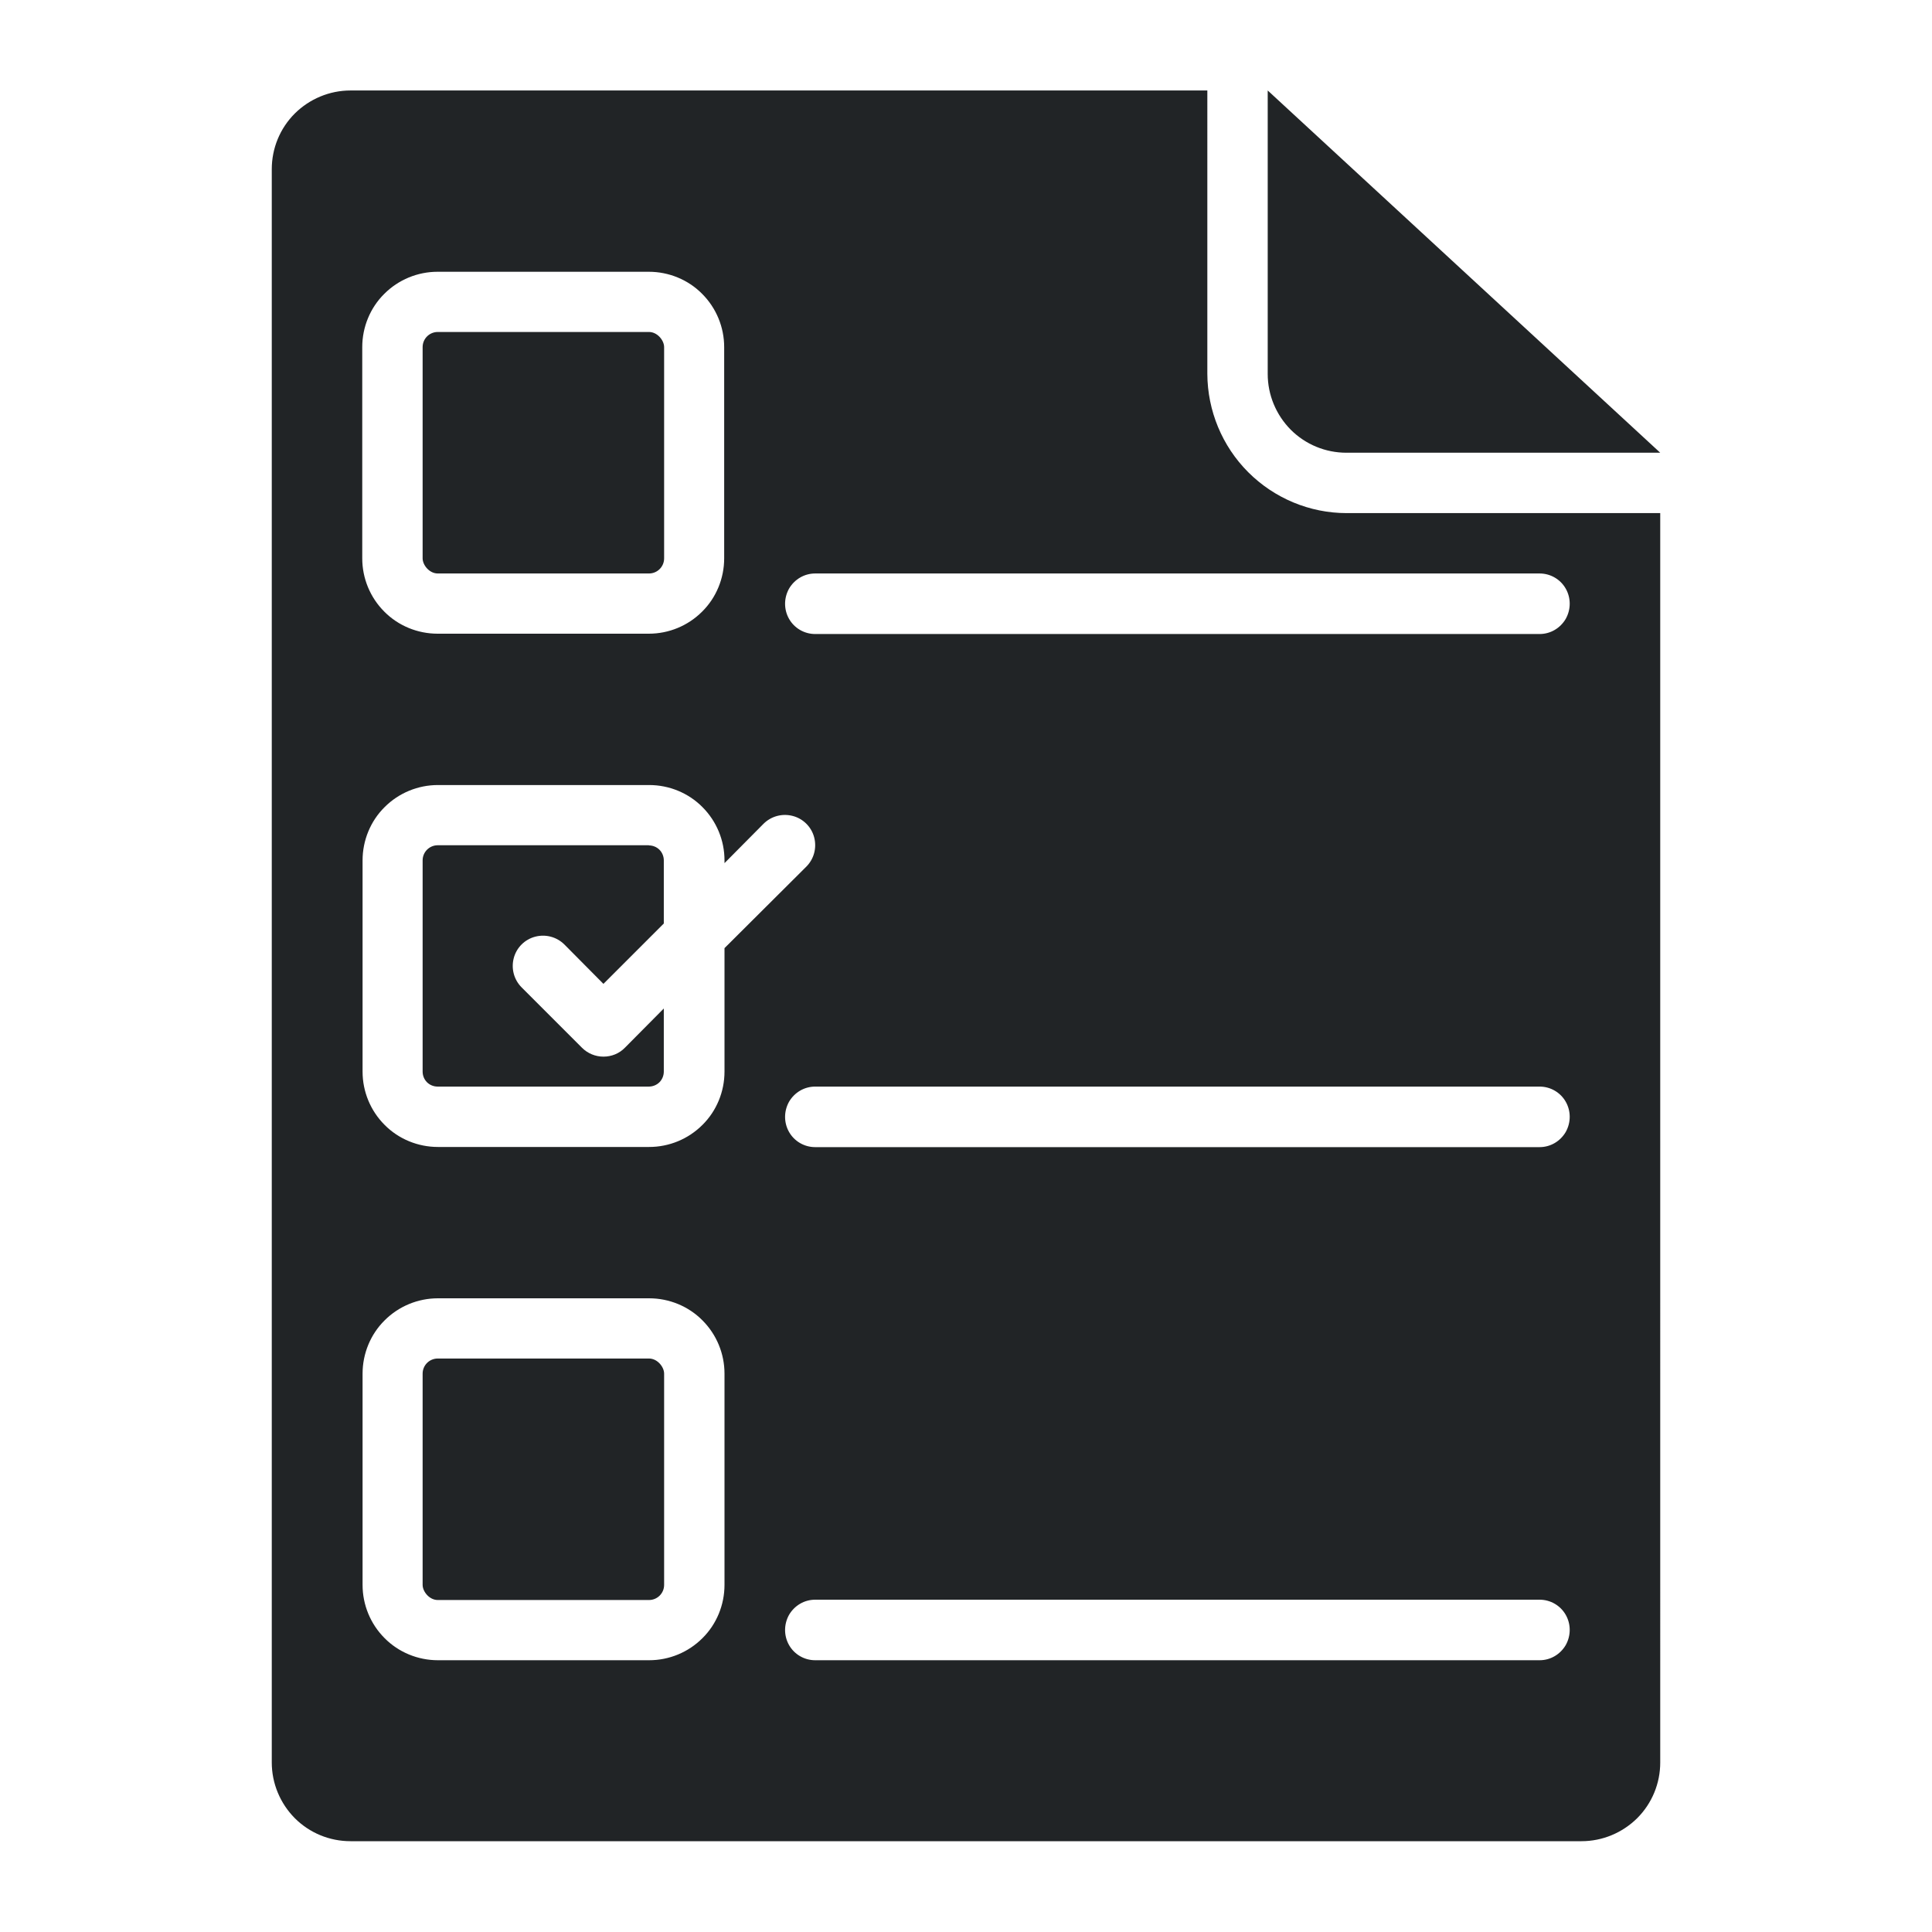
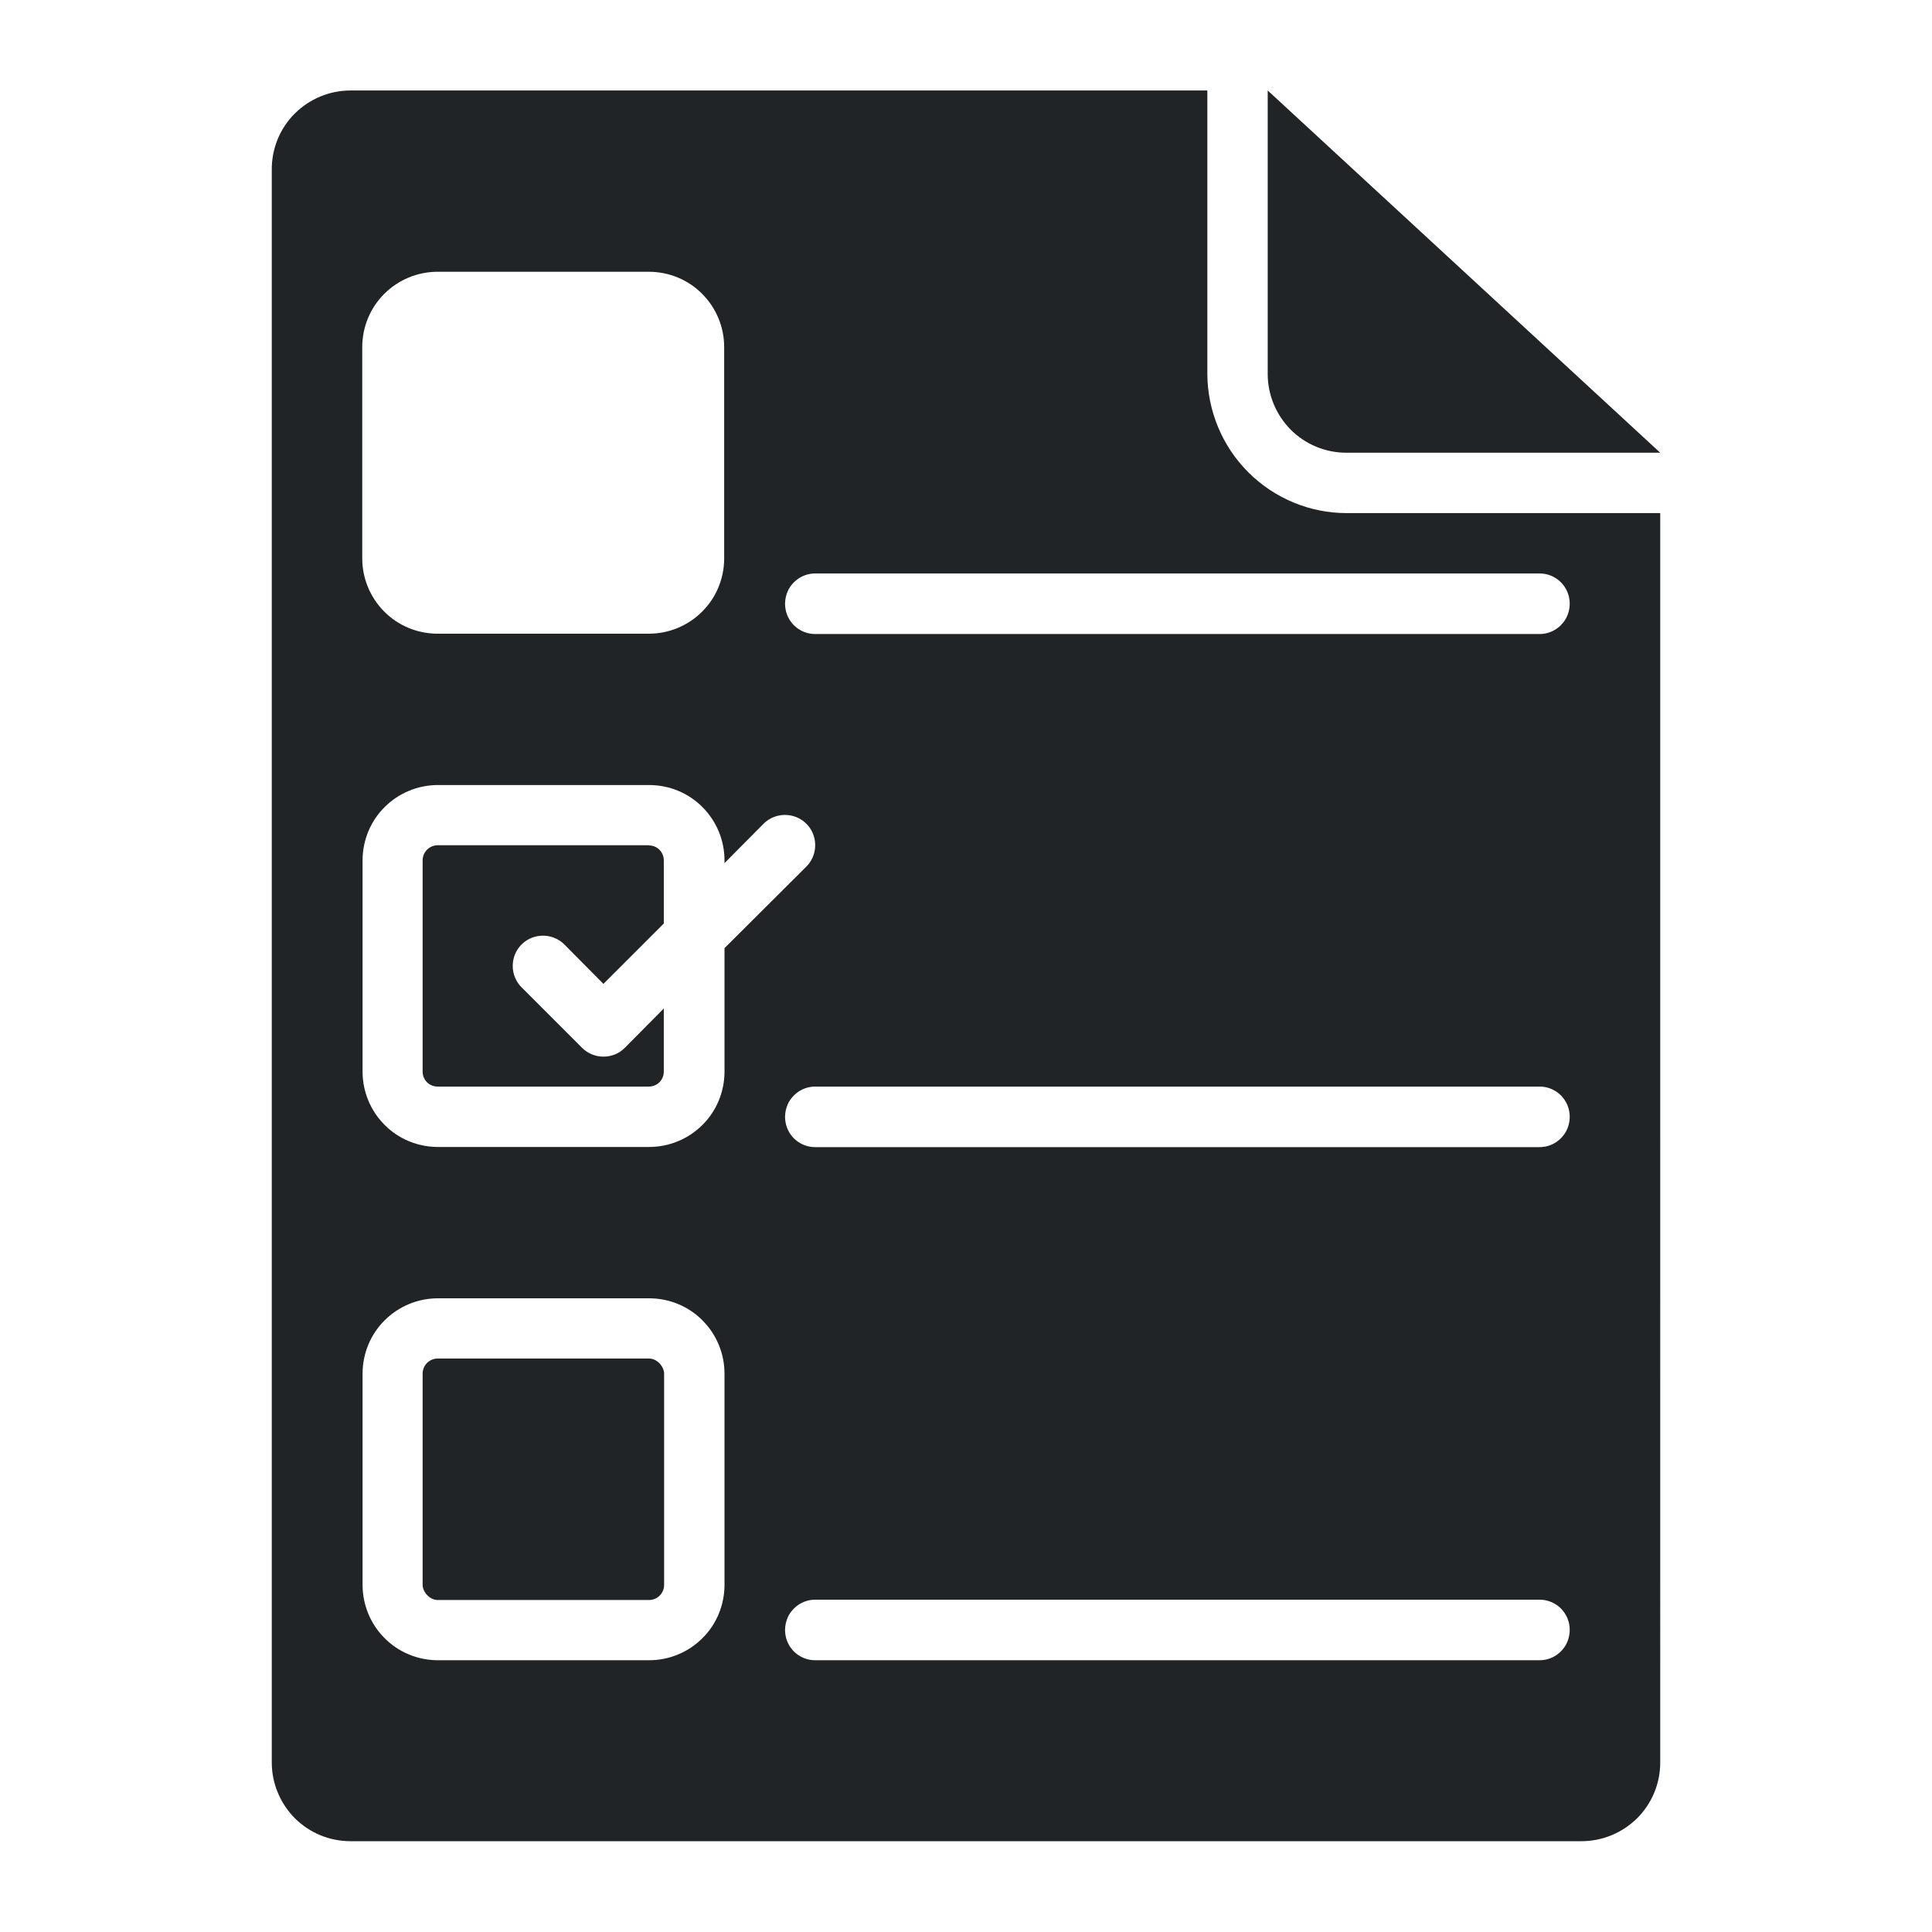
<svg xmlns="http://www.w3.org/2000/svg" id="Layer_1" data-name="Layer 1" version="1.1" viewBox="0 0 1200 1200">
  <defs>
    <style>
      .cls-1 {
        fill: #212426;
        stroke-width: 0px;
      }
    </style>
  </defs>
  <path class="cls-1" d="M403.1,525h-131.2c-5.2,0-9.4,4.2-9.4,9.4v131.2c0,2.5,1,4.9,2.7,6.6s4.1,2.7,6.6,2.7h131.2c2.5,0,4.9-1,6.6-2.7s2.7-4.1,2.7-6.6v-39.2l-24.2,24.4c-3.5,3.6-8.3,5.5-13.3,5.5s-9.8-2-13.3-5.5l-37.5-37.5c-4.8-4.8-6.6-11.7-4.9-18.2,1.7-6.5,6.8-11.6,13.3-13.3,6.5-1.7,13.4.1,18.2,4.9l24.2,24.4,37.5-37.5v-39.2c0-2.5-1-4.9-2.7-6.6s-4.1-2.7-6.6-2.7h0Z" />
  <path class="cls-1" d="M271.9,843.8h131.2c5.2,0,9.4,5.2,9.4,9.4v131.2c0,5.2-4.2,9.4-9.4,9.4h-131.2c-5.2,0-9.4-5.2-9.4-9.4v-131.2c0-5.2,4.2-9.4,9.4-9.4Z" />
  <path class="cls-1" d="M217.7,56.2c-13,0-25.4,5.2-34.6,14.3-9.2,9.2-14.3,21.6-14.3,34.6v989.6c0,13,5.2,25.4,14.3,34.6,9.2,9.2,21.6,14.3,34.6,14.3h764.6c13,0,25.4-5.2,34.6-14.3,9.2-9.2,14.3-21.6,14.3-34.6V318.7h-194.8c-22.9,0-44.9-9.2-61.1-25.4-16.2-16.2-25.3-38.2-25.4-61.1V56.2H217.7ZM225,215.6c0-12.4,4.9-24.4,13.7-33.1,8.8-8.8,20.7-13.7,33.1-13.7h131.2c12.4,0,24.4,4.9,33.1,13.7,8.8,8.8,13.7,20.7,13.7,33.1v131.2c0,12.4-4.9,24.4-13.7,33.1-8.8,8.8-20.7,13.7-33.1,13.7h-131.2c-12.4,0-24.4-4.9-33.1-13.7-8.8-8.8-13.7-20.7-13.7-33.1v-131.2ZM450,984.4c0,12.4-4.9,24.4-13.7,33.1-8.8,8.8-20.7,13.7-33.1,13.7h-131.2c-12.4,0-24.4-4.9-33.1-13.7-8.8-8.8-13.7-20.7-13.7-33.1v-131.2c0-12.4,4.9-24.4,13.7-33.1,8.8-8.8,20.7-13.7,33.1-13.7h131.2c12.4,0,24.4,4.9,33.1,13.7,8.8,8.8,13.7,20.7,13.7,33.1v131.2ZM450,665.6c0,12.4-4.9,24.4-13.7,33.1-8.8,8.8-20.7,13.7-33.1,13.7h-131.2c-12.4,0-24.4-4.9-33.1-13.7-8.8-8.8-13.7-20.7-13.7-33.1v-131.2c0-12.4,4.9-24.4,13.7-33.1,8.8-8.8,20.7-13.7,33.1-13.7h131.2c12.4,0,24.4,4.9,33.1,13.7,8.8,8.8,13.7,20.7,13.7,33.1v1.7l24.2-24.4c4.8-4.8,11.7-6.6,18.2-4.9,6.5,1.7,11.6,6.8,13.3,13.3,1.7,6.5-.1,13.4-4.9,18.2l-50.8,50.6v76.7ZM956.3,1031.2h-450c-6.7,0-12.9-3.6-16.2-9.4-3.3-5.8-3.3-12.9,0-18.8,3.4-5.8,9.5-9.4,16.2-9.4h450c6.7,0,12.9,3.6,16.2,9.4,3.3,5.8,3.3,12.9,0,18.8-3.4,5.8-9.5,9.4-16.2,9.4ZM956.3,712.5h-450c-6.7,0-12.9-3.6-16.2-9.4-3.3-5.8-3.3-12.9,0-18.8,3.4-5.8,9.5-9.4,16.2-9.4h450c6.7,0,12.9,3.6,16.2,9.4,3.3,5.8,3.3,12.9,0,18.8-3.4,5.8-9.5,9.4-16.2,9.4ZM956.3,356.2c6.7,0,12.9,3.6,16.2,9.4,3.3,5.8,3.3,12.9,0,18.8-3.4,5.8-9.5,9.4-16.2,9.4h-450c-6.7,0-12.9-3.6-16.2-9.4-3.3-5.8-3.3-12.9,0-18.8,3.4-5.8,9.5-9.4,16.2-9.4h450Z" />
-   <path class="cls-1" d="M271.9,206.2h131.2c5.2,0,9.4,5.2,9.4,9.4v131.2c0,5.2-4.2,9.4-9.4,9.4h-131.2c-5.2,0-9.4-5.2-9.4-9.4v-131.2c0-5.2,4.2-9.4,9.4-9.4Z" />
  <path class="cls-1" d="M1031.2,281.2l-243.8-225v176.1c0,13,5.2,25.4,14.3,34.6,9.2,9.2,21.6,14.3,34.6,14.3h194.8Z" />
</svg>